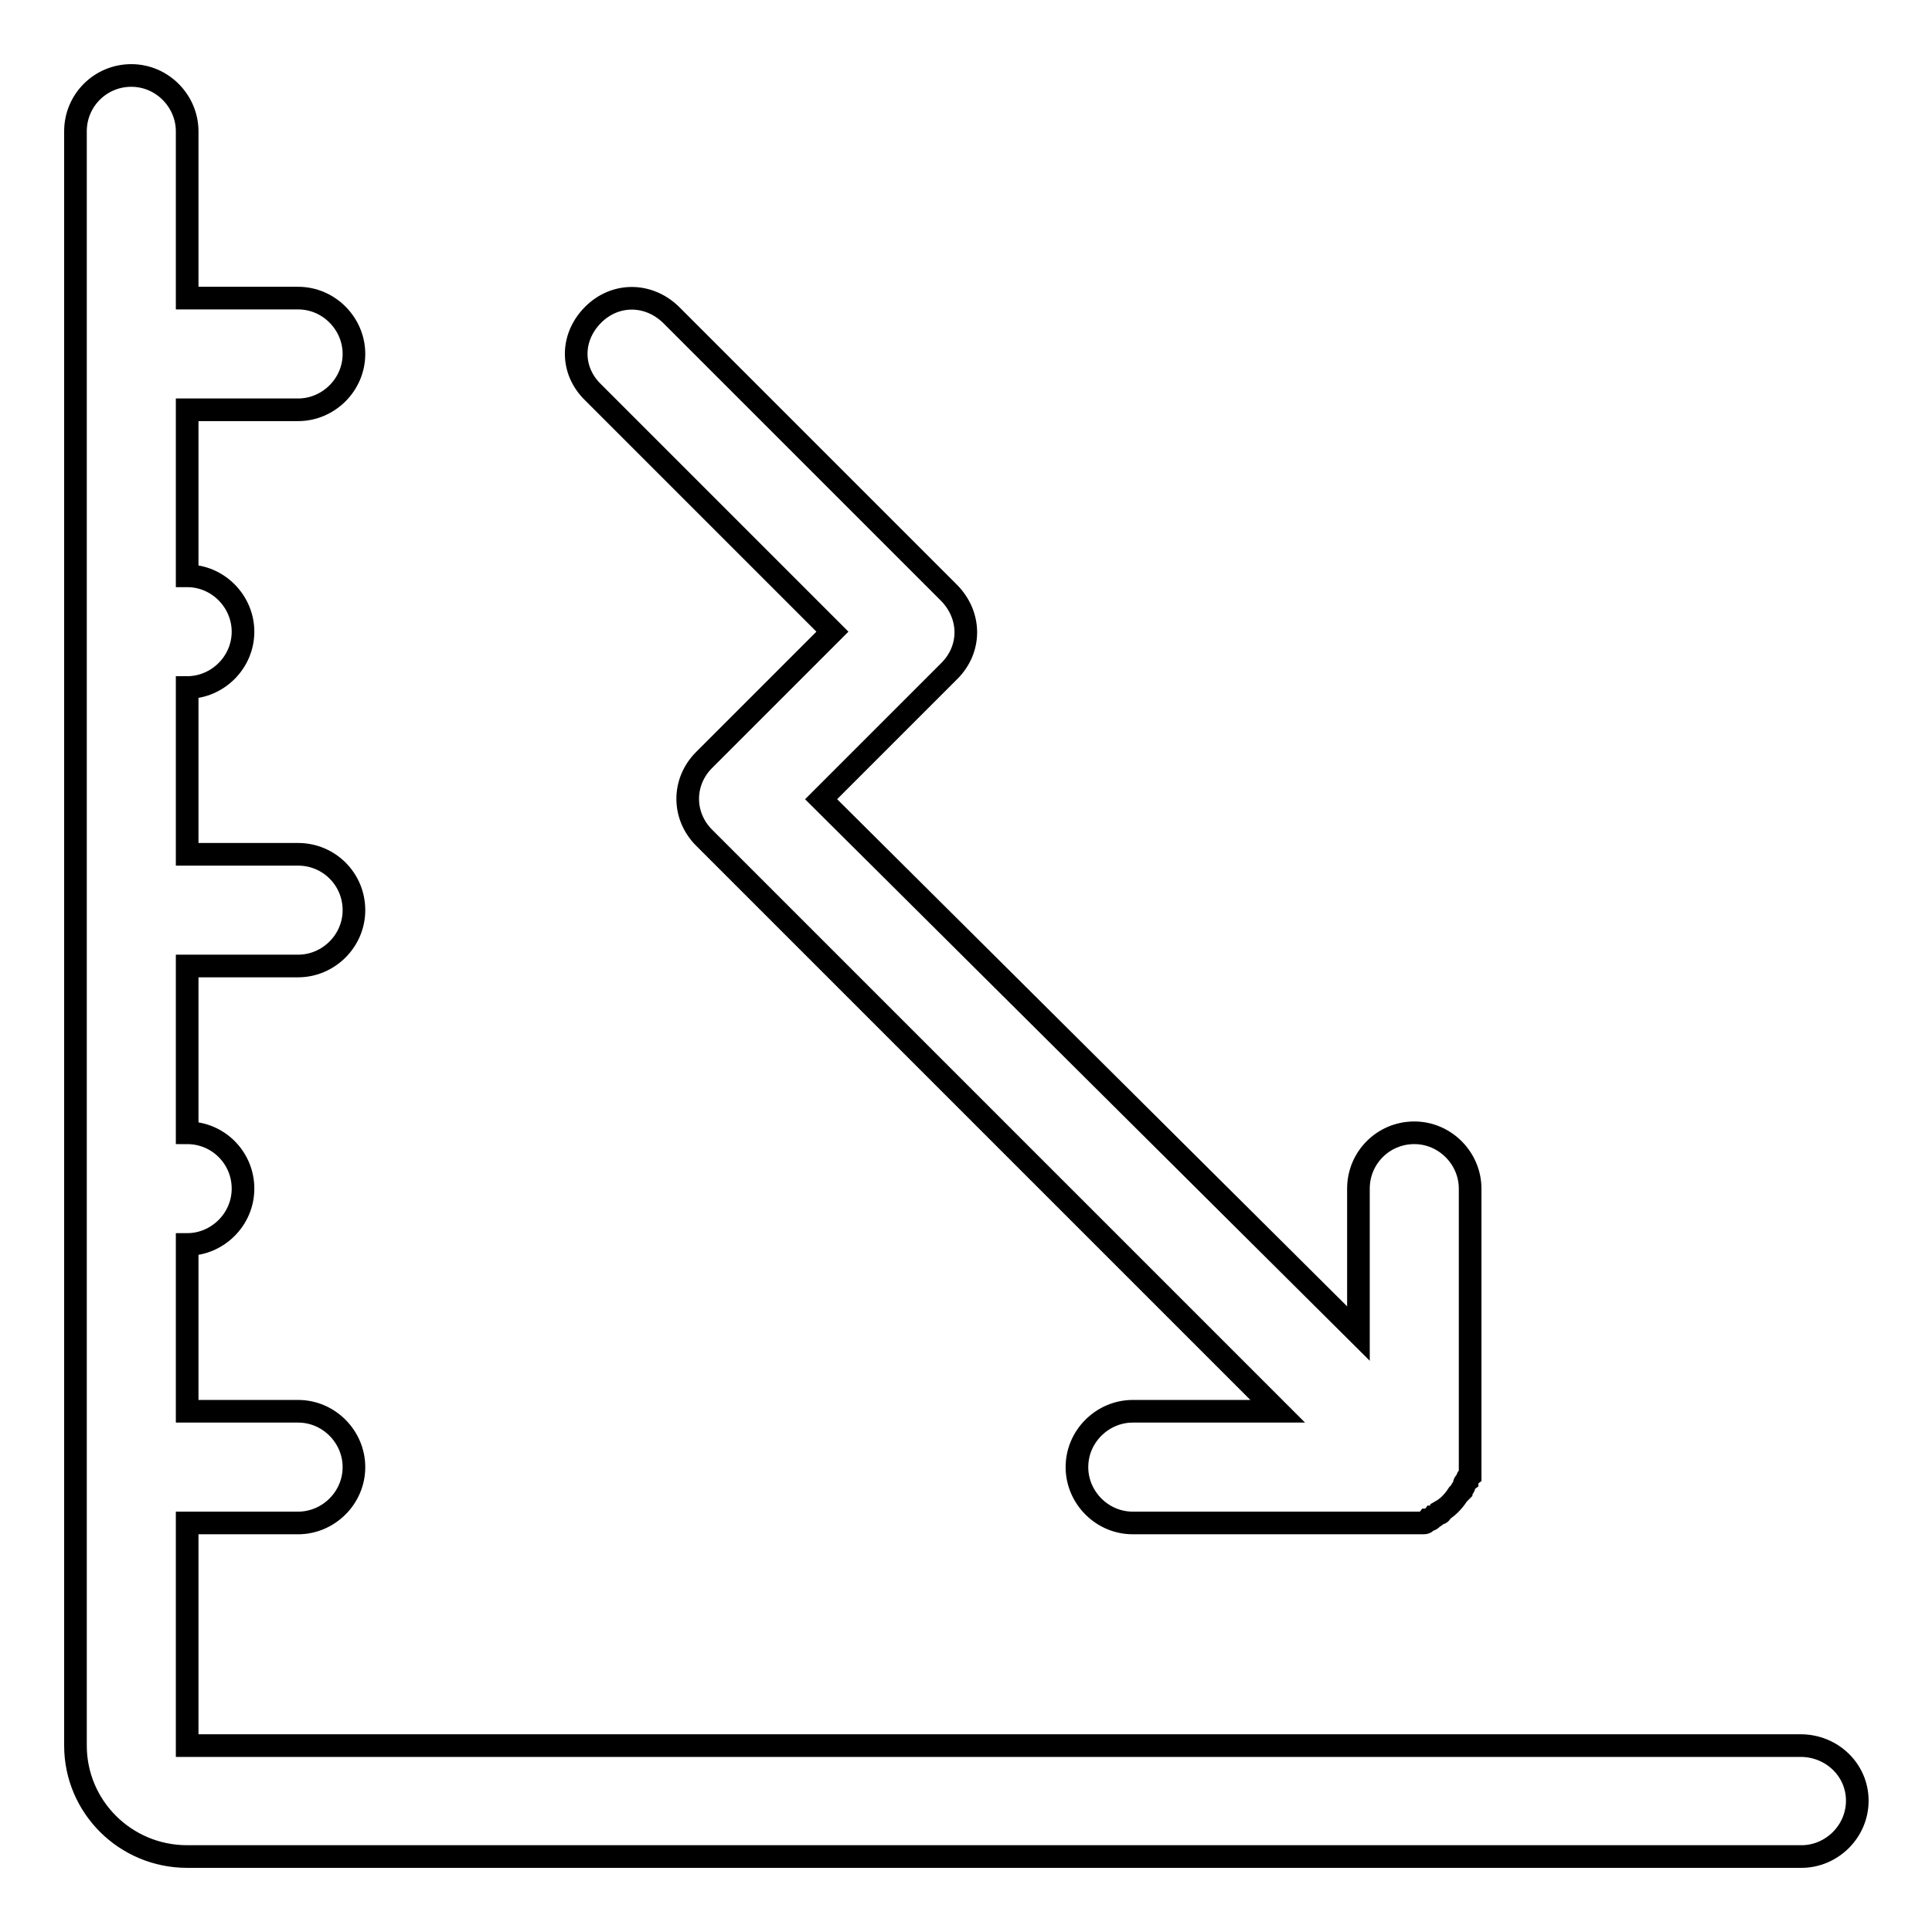
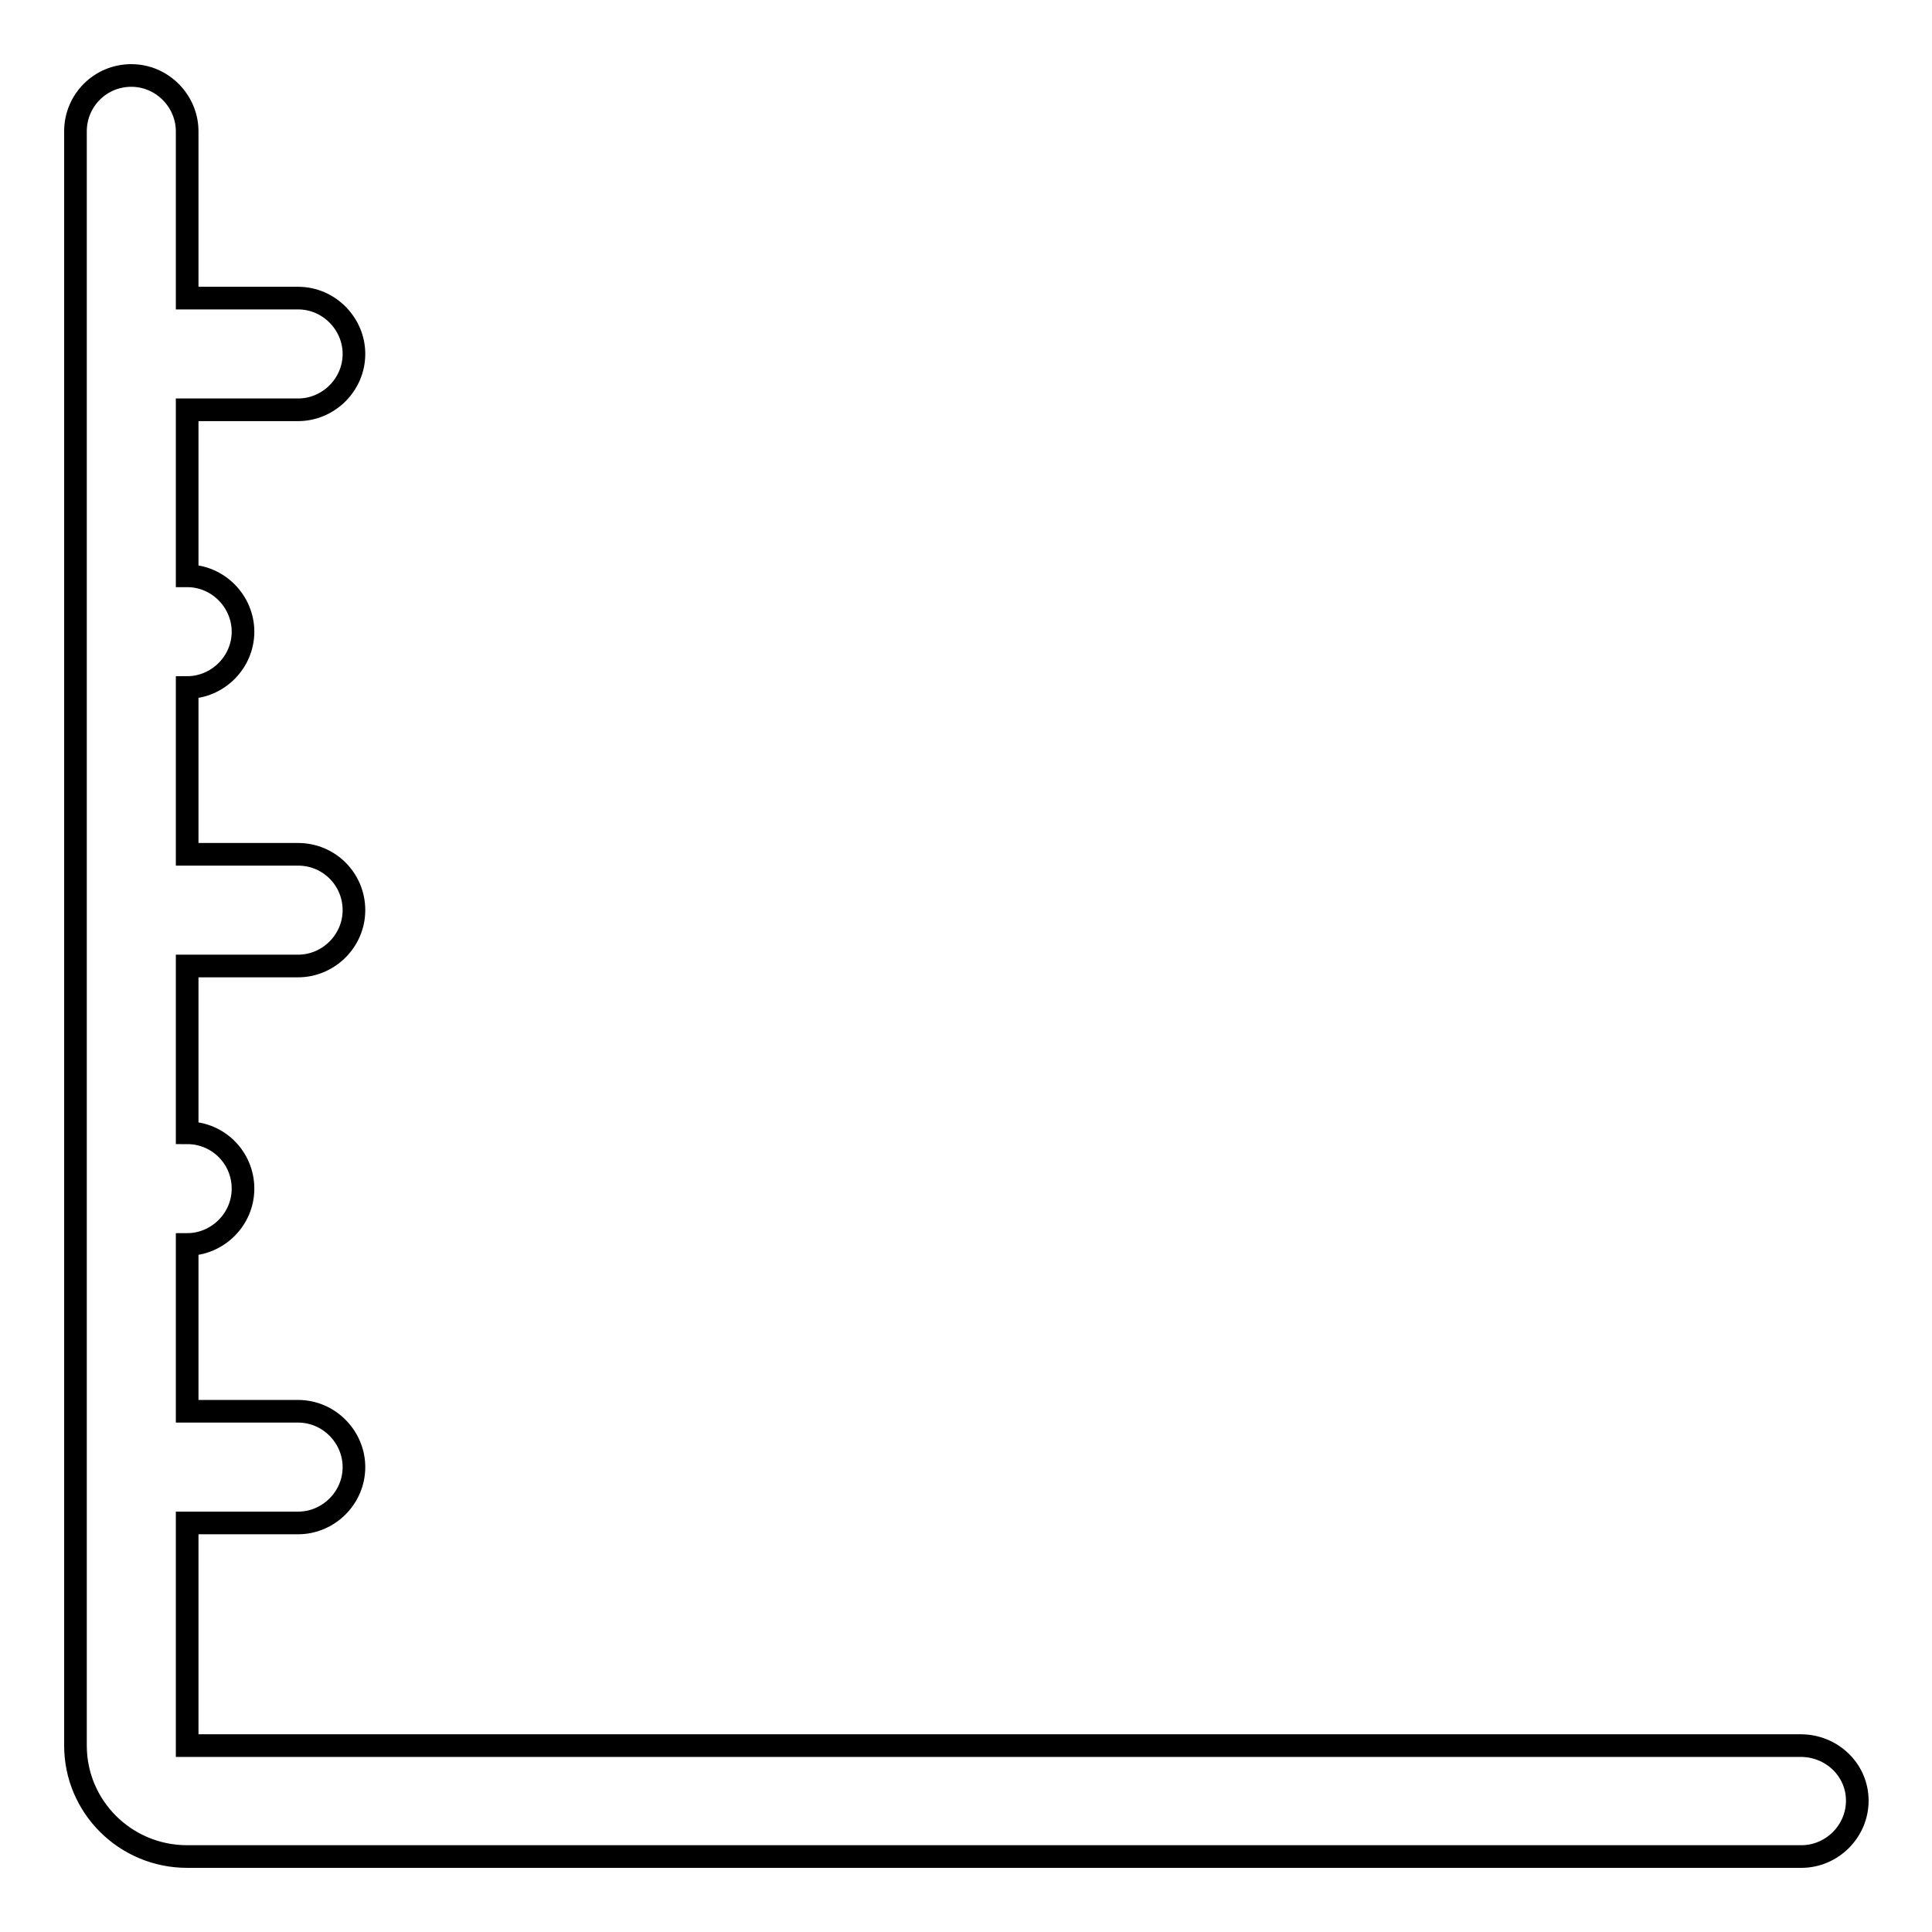
<svg xmlns="http://www.w3.org/2000/svg" version="1.1" x="0px" y="0px" viewBox="0 0 256 256" enable-background="new 0 0 256 256" xml:space="preserve">
  <g>
    <g>
      <path stroke-width="3" fill-opacity="0" stroke="#000000" d="M238.6,231.3H24.8v-29.5h14.7c4,0,7.4-3.3,7.4-7.4c0-4-3.3-7.4-7.4-7.4H24.8v-22.1c4,0,7.4-3.3,7.4-7.4s-3.3-7.4-7.4-7.4V128h14.7c4,0,7.4-3.3,7.4-7.4s-3.3-7.4-7.4-7.4H24.8V91.1c4,0,7.4-3.3,7.4-7.4c0-4-3.3-7.4-7.4-7.4V54.3h14.7c4,0,7.4-3.3,7.4-7.4c0-4-3.3-7.4-7.4-7.4H24.8V17.4c0-4-3.3-7.4-7.4-7.4c-4.1,0-7.4,3.3-7.4,7.4v213.9c0,8.1,6.6,14.7,14.8,14.7h213.9c4,0,7.4-3.3,7.4-7.4S242.7,231.3,238.6,231.3z" />
-       <path stroke-width="3" fill-opacity="0" stroke="#000000" d="M125.8,78.6L88.9,41.7c-3-2.9-7.4-2.9-10.3,0c-3,3-3,7.4,0,10.3l31.7,31.7l-17,17c-2.9,2.9-2.9,7.4,0,10.3l76,76h-19.2c-4,0-7.4,3.3-7.4,7.4c0,4,3.3,7.4,7.4,7.4H187c0.4,0,1.1,0,1.5,0s0.4,0,0.7-0.4c0.4,0,0.4,0,0.7-0.4c0.4,0,0.4-0.4,0.7-0.4c0,0,0.4,0,0.4-0.4c0.7-0.4,1.5-1.1,2.2-2.2l0.4-0.4c0-0.4,0.4-0.4,0.4-0.7c0-0.4,0-0.4,0.4-0.7c0-0.4,0-0.4,0.4-0.7c0-0.4,0-1.1,0-1.5v-36.5c0-4-3.3-7.4-7.4-7.4s-7.4,3.3-7.4,7.4v19.2l-71.2-70.8l17-17C128.7,86,128.7,81.6,125.8,78.6z" />
    </g>
  </g>
</svg>